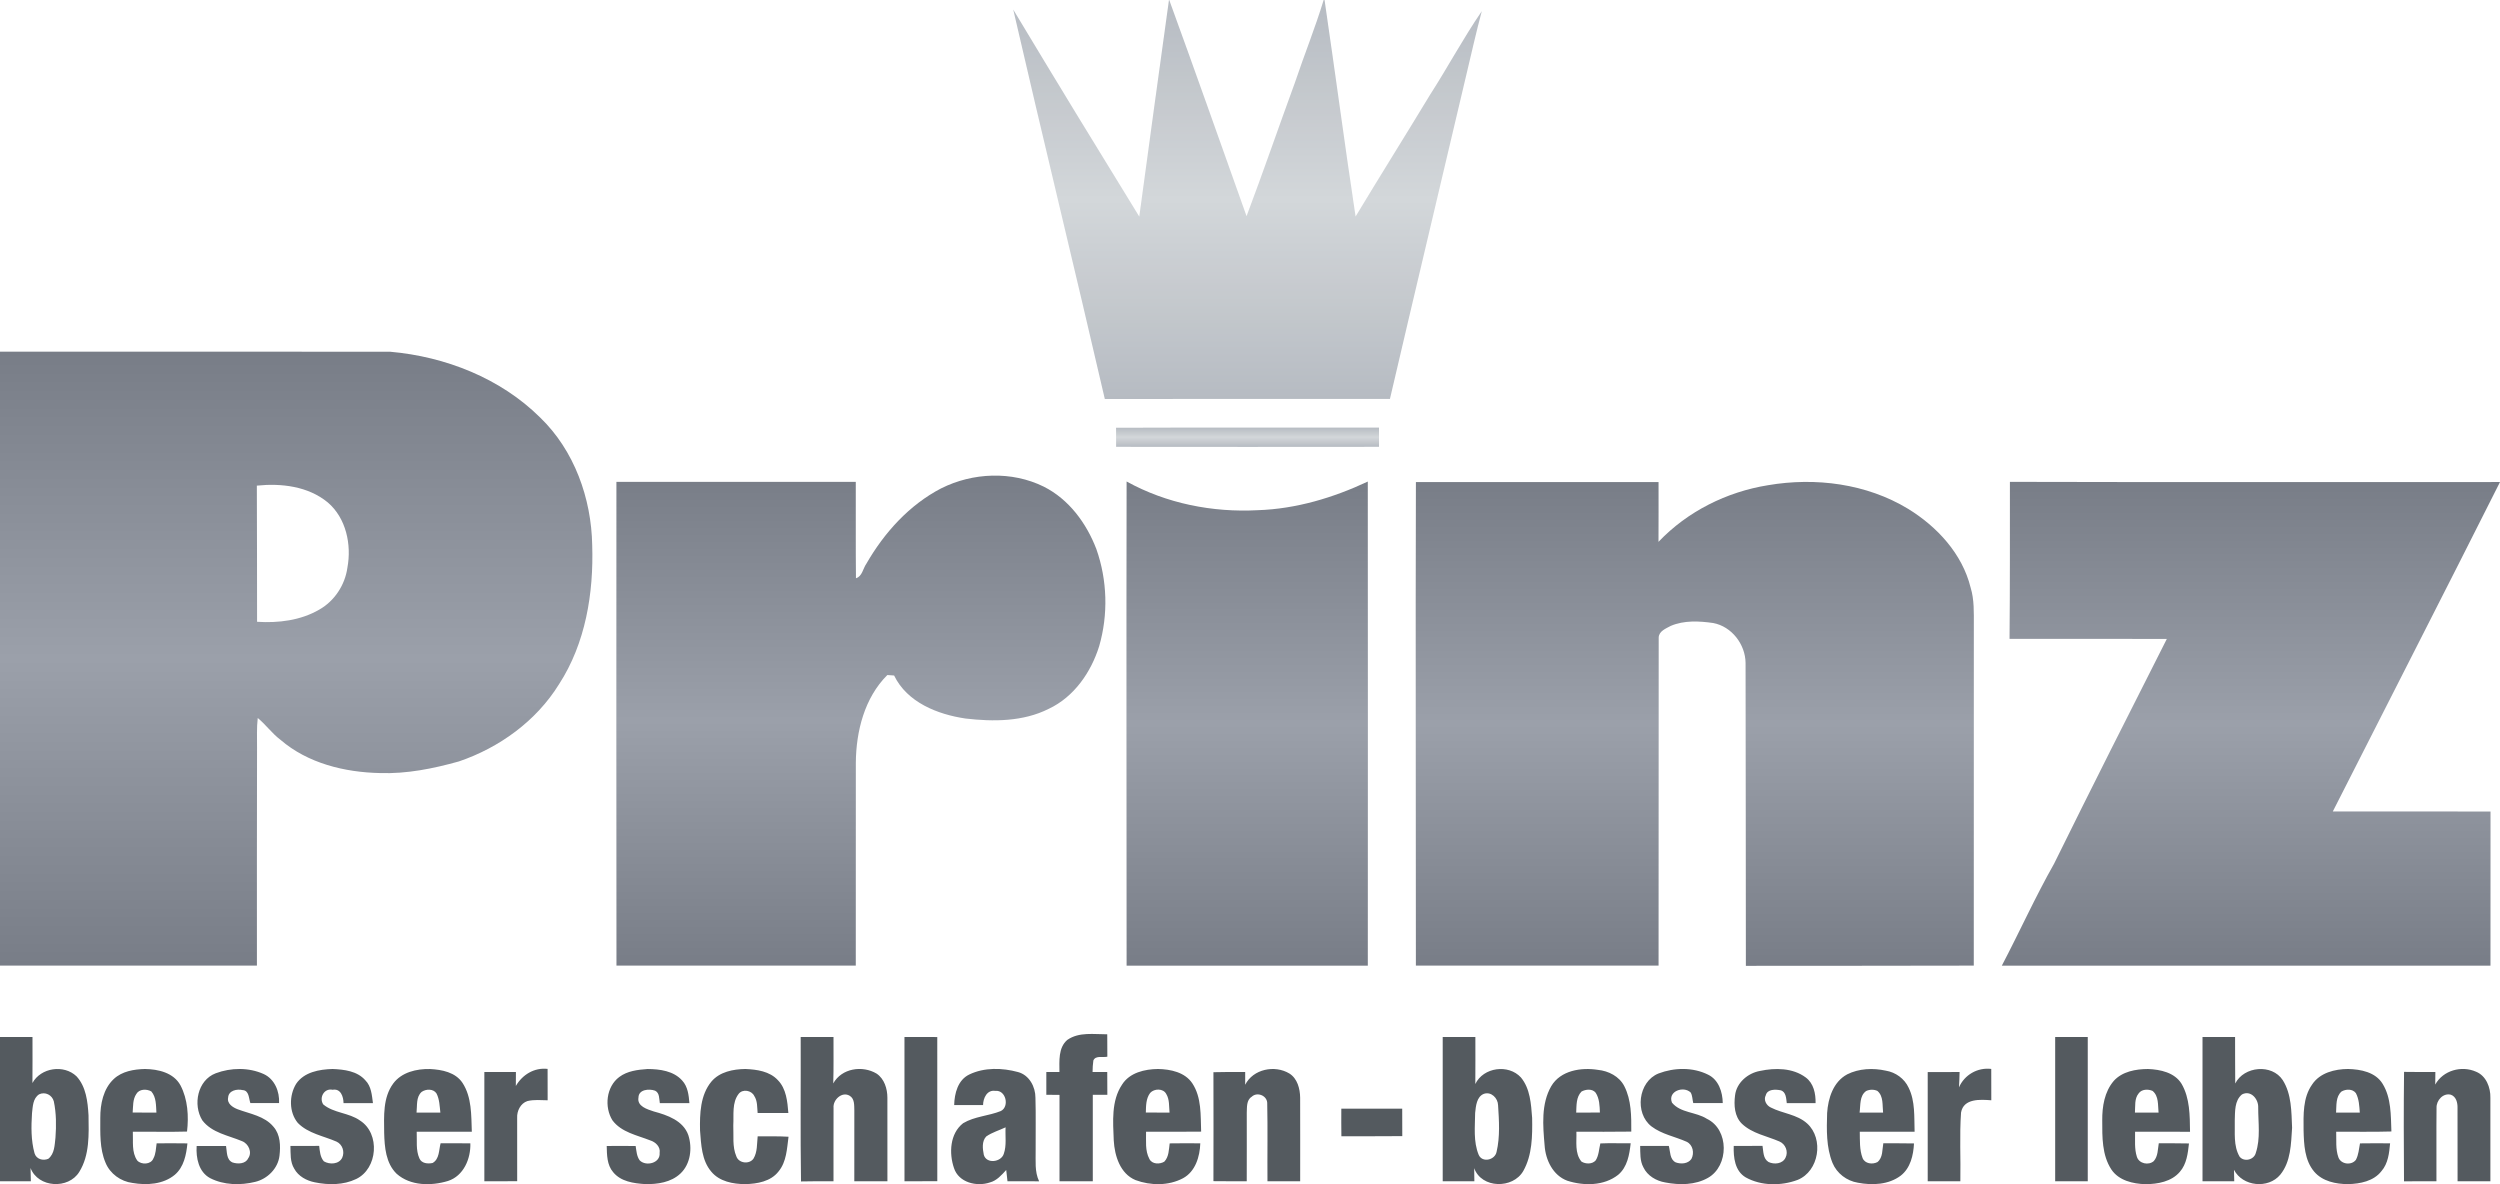
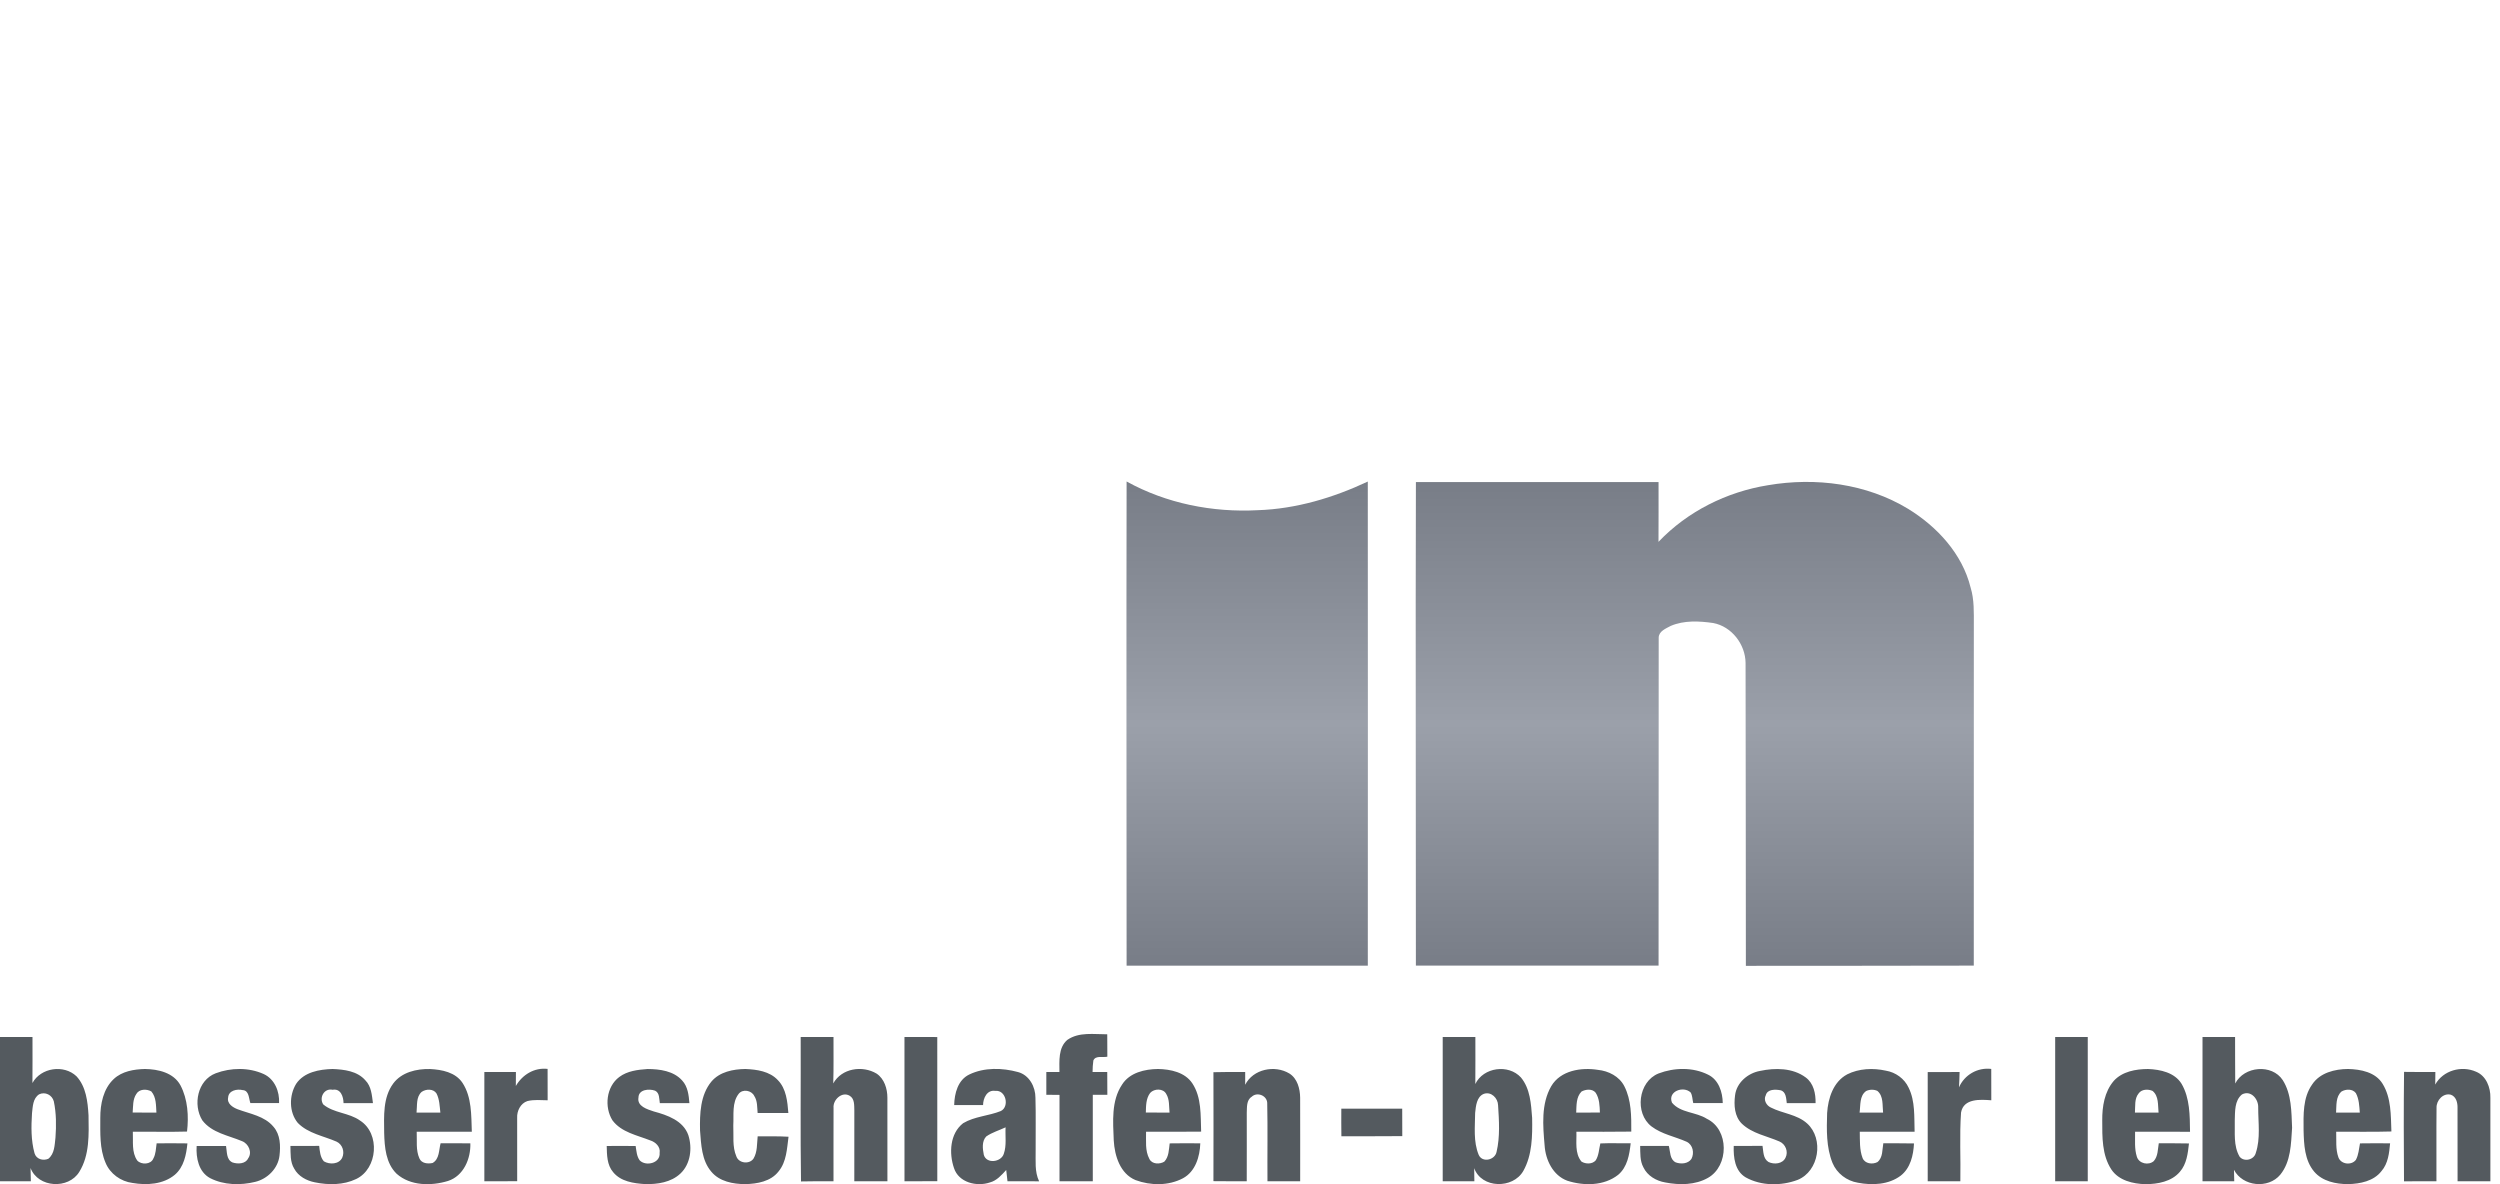
<svg xmlns="http://www.w3.org/2000/svg" xmlns:xlink="http://www.w3.org/1999/xlink" viewBox="0 0 999.73 473.57">
  <defs>
    <linearGradient id="a" x1="498.87" y1="159.56" x2="498.87" y2="0" gradientUnits="userSpaceOnUse">
      <stop offset="0" stop-color="#b4b9c0" />
      <stop offset=".5" stop-color="#d2d6d9" />
      <stop offset="1" stop-color="#b4b9c0" />
    </linearGradient>
    <linearGradient id="c" x1="498.88" y1="178.71" x2="498.88" y2="170.99" xlink:href="#a" />
    <linearGradient id="b" x1="118.45" y1="386.15" x2="118.45" y2="140.62" gradientUnits="userSpaceOnUse">
      <stop offset="0" stop-color="#787d87" />
      <stop offset=".5" stop-color="#9ba0aa" />
      <stop offset="1" stop-color="#787d87" />
    </linearGradient>
    <linearGradient id="d" x1="344.25" x2="344.25" y2="190.19" xlink:href="#b" />
    <linearGradient id="e" x1="498.74" x2="498.74" y2="192.54" xlink:href="#b" />
    <linearGradient id="f" x1="677.73" y1="386.24" x2="677.73" y2="192.72" xlink:href="#b" />
    <linearGradient id="g" x1="900.12" x2="900.12" y2="192.69" xlink:href="#b" />
  </defs>
  <g style="opacity:.97">
-     <path d="M467.46 0h.11c10.47 28.75 20.65 57.62 30.92 86.44 6.67-17.7 12.82-35.59 19.32-53.35 3.72-11.07 8.11-21.92 11.51-33.09h.36c4.24 28.85 8.06 57.75 12.41 86.58 9.8-16.28 19.91-32.37 29.75-48.63 7.1-11.03 13.29-22.66 20.72-33.48-2.26 8.41-4.14 16.92-6.17 25.39-10.14 43.23-20.49 86.41-30.56 129.66-38.01.04-76.01.06-114.02.03-12-51.96-24.66-103.76-36.62-155.72 16.62 27.7 33.47 55.27 50.4 82.78 3.91-28.88 7.86-57.75 11.87-86.61" style="fill:url(#a)" />
-     <path d="M446.3 171.06c35.05-.14 70.1-.02 105.15-.06.02 2.56.02 5.12.01 7.68-35.04 0-70.08.09-105.13 0-.02-2.54-.02-5.07-.03-7.61Z" style="fill:url(#c)" />
-   </g>
-   <path d="M0 140.62c52.02.03 104.04-.04 156.06.04 22.03 1.94 44.09 10.58 59.94 26.3 13.65 13.18 20.48 32.27 20.82 51.02.61 19.21-2.65 39.28-13.28 55.65-9.08 14.68-23.84 25.36-40.07 30.87-10.24 2.86-20.8 5-31.48 4.64-14.14-.29-28.91-3.89-39.83-13.3-3.39-2.54-5.84-6.06-9.09-8.72-.47 3.96-.24 7.95-.28 11.93-.05 29.03-.08 58.06-.05 87.09-34.25.02-68.49 0-102.74 0V140.61m102.71 53.59c.08 18.15.07 36.3.09 54.45 8.49.55 17.43-.53 24.89-4.88 6.08-3.44 10.28-9.85 11.23-16.75 1.73-9.19-.5-19.86-7.87-26.12-7.81-6.45-18.58-7.72-28.34-6.7" style="fill:url(#b)" />
-   <path d="M376.38 195.29c12.61-6.34 28.22-6.99 40.98-.7 10.09 5.05 17.13 14.66 21.08 25.02 4.37 12.41 4.77 26.16 1.11 38.8-3.26 10.43-10.03 20.27-20.14 25.03-10.27 5.18-22.19 5.19-33.35 3.89-11.15-1.66-23.32-6.45-28.51-17.2-.68-.05-2.03-.14-2.71-.19-9.14 9.1-12.49 22.49-12.6 35.04-.03 27.06 0 54.11-.02 81.16h-95.7c-.01-64.48-.11-128.96-.02-193.45 31.9 0 63.81 0 95.72.01.05 12.84-.07 25.69.07 38.53 2.52-.72 2.81-3.93 4.18-5.83 7.11-12.36 17.13-23.49 29.91-30.12Z" style="fill:url(#d)" />
+     </g>
  <path d="M450.52 192.54c15.91 8.81 34.39 12.45 52.48 11.48 15.28-.5 30.2-4.98 43.97-11.45.08 64.52.01 129.05.01 193.58h-96.46c-.02-64.54-.12-129.07 0-193.61" style="fill:url(#e)" />
  <path d="M566.21 192.78h97.03c-.01 7.97.04 15.93-.02 23.9 11.57-12.17 27.29-20 43.81-22.65 18.98-3.24 39.38-.64 56.01 9.45 11.59 7.11 21.67 17.99 24.99 31.48 1.5 4.86 1.28 10.01 1.29 15.04 0 45.38-.03 90.76-.02 136.14-30.38 0-60.76.14-91.14.09.01-40.38-.09-80.76-.12-121.14-.08-7.42-5.54-14.57-12.95-15.95-5.6-.81-11.66-1.12-16.97 1.15-1.93 1.04-4.78 2.12-4.82 4.69-.04 43.72-.07 87.44-.05 131.16H566.2c.04-64.45-.19-128.9.01-193.36" style="fill:url(#f)" />
-   <path d="M803.75 192.69c65.33.18 130.65.05 195.98.07-22.12 44-44.59 87.82-66.86 131.74 21.02.03 42.05-.03 63.07.02-.02 20.55-.04 41.09-.02 61.63h-195.4c7.09-13.52 13.37-27.48 20.89-40.76 14.82-30.07 29.94-59.99 45.09-89.89-20.96-.05-41.93 0-62.9-.03.2-20.92.13-41.85.15-62.78" style="fill:url(#g)" />
  <path d="M426.84 415.83c4.65-3.24 10.62-2.2 15.94-2.22.04 2.98.04 5.97.04 8.95-1.83.44-4.67-.62-5.59 1.51-.21 1.52-.32 3.06-.32 4.62 1.95-.01 3.91-.01 5.87-.01.04 3.03.04 6.08.04 9.12-1.95 0-3.88.01-5.82.01-.01 11.52.01 23.04 0 34.57-4.44-.01-8.88 0-13.31-.01q-.015-17.265 0-34.53c-1.76-.02-3.52-.04-5.27-.05v-9.1c1.74 0 3.48-.01 5.24 0 0-4.35-.53-9.73 3.17-12.86Zm453.93-1.13c4.34-.02 8.68-.01 13.02-.02.05 6.2-.03 12.4.06 18.6 3.54-6.94 14.67-7.94 19-1.35 3.57 5.63 3.46 12.64 3.74 19.07-.43 6.38-.47 13.53-4.72 18.74-4.78 5.77-15.05 4.77-18.52-1.95.03 1.52.07 3.05.11 4.58-4.24.01-8.46.01-12.69 0-.01-19.22-.01-38.45 0-57.67m15.78 22.96c-3.02 2.48-2.75 6.82-2.88 10.36.14 4.85-.63 10.17 1.95 14.55 1.81 2.21 5.8 1.25 6.47-1.56 1.92-5.77.94-12.07.95-18.05.19-3.37-2.92-7.2-6.49-5.3M0 414.69c4.33 0 8.66 0 12.99-.01-.01 6.14.05 12.28-.02 18.41 3.37-6.17 12.58-7.51 17.62-2.69 3.84 4.15 4.49 10.18 4.81 15.58.12 7.61.48 15.91-3.69 22.63-4.31 7.07-16.47 6.41-19.5-1.54.06 1.76.1 3.52.13 5.3-4.11 0-8.23 0-12.34.01zm15.64 22.92c-2.52 1.65-2.52 4.89-2.84 7.55-.34 5.34-.42 10.83 1.01 16.02.71 2.38 3.37 3.11 5.5 2.22 2.54-2.03 2.52-5.52 2.87-8.45.35-4.85.35-9.78-.66-14.54-.67-2.54-3.47-3.96-5.88-2.8m304.55-22.92c4.37-.01 8.75-.01 13.12 0-.03 6.19.1 12.37-.1 18.56 3.36-6.07 11.65-7.33 17.34-3.92 3.1 2.08 4.31 6.06 4.31 9.64.04 11.14 0 22.27.01 33.4-4.42.01-8.83.01-13.24 0-.01-9.45-.01-18.9.01-28.35-.07-2.03.16-4.67-1.9-5.86-3.06-1.8-6.72 1.67-6.41 4.86-.06 9.78.01 19.57-.02 29.35-4.33.01-8.66-.04-12.99.08-.3-19.25-.05-38.51-.13-57.76m41.5 0c4.38 0 8.75-.01 13.12.01 0 19.22-.01 38.44.01 57.66-4.38.02-8.75.02-13.12.01-.01-19.23-.01-38.45-.01-57.68m215.24 0c4.35-.01 8.7 0 13.06-.01 0 6.27.04 12.54-.02 18.81 3.21-6.74 13.28-8.06 18.24-2.62 3.72 4.48 4.05 10.61 4.48 16.17.12 7.13.07 14.82-3.53 21.21-4.13 7.23-16.67 7.1-19.65-1.11.04 1.74.05 3.48.08 5.23q-6.33.015-12.66 0c-.01-19.23-.01-38.45 0-57.68m16.47 22.72c-2.91 1.13-3.22 4.92-3.5 7.63-.06 5.57-.76 11.45 1.41 16.75 1.42 3.3 6.52 2.13 7.16-1.18 1.43-6.08.99-12.47.6-18.65-.08-2.82-2.73-5.56-5.67-4.55m228.45-22.72c4.34-.01 8.68-.01 13.03 0-.01 19.23 0 38.46 0 57.68-4.35.01-8.69.01-13.03 0zM45.48 431.5c3.33-3.13 8.09-3.91 12.48-4.02 5.31.07 11.45 1.48 14.2 6.52 2.96 5.58 3.35 12.49 2.63 18.5-7.22.22-14.45 0-21.67.08.2 3.84-.57 8.15 1.77 11.51 1.62 1.76 5.45 1.64 6.42-.78 1.04-1.86 1.02-4.05 1.33-6.1 4.1-.03 8.21-.05 12.31.02-.45 4.51-1.41 9.46-5.04 12.55-4.62 3.85-11.22 4.27-16.92 3.27-4.69-.58-9-3.7-10.79-8.1-2.41-5.65-2.08-11.93-2.09-17.94-.02-5.52 1.19-11.58 5.37-15.51m9.03 5.98c-1.48 2.18-1.24 4.91-1.46 7.41 3.17.03 6.33.03 9.5.04-.19-2.89-.02-6.13-2.04-8.48-1.85-1.06-4.84-1.02-6 1.03m31.74-8.28c6.09-2.29 13.22-2.4 19.2.3 4.4 2.02 6.39 7 6.15 11.62-3.83.01-7.66.01-11.48-.01-.65-1.83-.47-5.06-3.09-5.19-2.27-.55-5.62.15-5.8 2.96-.54 2.45 1.86 3.97 3.82 4.71 4.94 1.86 10.75 2.68 14.32 7 2.76 3.15 2.86 7.61 2.4 11.55-.57 5.1-4.82 9.31-9.72 10.48-5.91 1.45-12.54 1.32-18.03-1.5-4.58-2.46-5.69-8.09-5.38-12.85 3.91-.03 7.83-.03 11.75 0 .43 2.28.05 5.45 2.6 6.59 2.07.68 5.19.64 6.25-1.65 1.74-2.39.14-5.88-2.44-6.87-5.48-2.31-12.09-3.31-15.9-8.34-3.84-6.22-1.92-16.03 5.35-18.8m32.17 4.22c3.17-4.72 9.29-5.8 14.57-5.94 4.63.19 9.87.8 13.11 4.52 2.4 2.4 2.61 5.95 3.04 9.12q-5.88.015-11.76 0c-.04-2.57-1.11-5.92-4.37-5.33-3.37-.74-5.51 3.15-3.75 5.85 4.22 3.54 10.3 3.27 14.75 6.48 8.1 5.19 7.06 19.22-1.57 23.35-5.11 2.46-11.11 2.46-16.58 1.32-3.28-.65-6.57-2.42-8.2-5.45-1.69-2.71-1.42-6.03-1.52-9.08 3.83-.01 7.66-.01 11.5-.03.26 2.13.38 4.47 1.87 6.17 2.27 1.38 6.08 1.23 7.34-1.45 1.07-2.38.12-5.3-2.26-6.42-5.23-2.29-11.35-3.24-15.5-7.49-3.55-4.29-3.5-10.98-.67-15.62m38.82-.12c3.36-4.55 9.35-5.93 14.72-5.81 4.76.25 10.17 1.28 13 5.55 3.74 5.73 3.48 12.95 3.72 19.53-7.35.02-14.69 0-22.04 0 .17 3.53-.41 7.33 1.08 10.66.86 2.04 3.38 2.25 5.28 1.83 2.77-1.56 2.48-5.21 3.2-7.89 3.96.03 7.92.02 11.89.03.2 6.14-2.68 13.03-8.93 15.05-6.72 2.05-15.04 2.02-20.55-2.88-4.34-4.23-4.83-10.66-4.98-16.37-.06-6.66-.55-14.04 3.61-19.7m11.38 3.33c-2.32 2.07-1.72 5.5-2.05 8.28 3.18.01 6.35.01 9.53.01-.29-2.57-.33-5.28-1.53-7.63-1.24-1.99-4.21-1.87-5.95-.66m37.66-2.36c2.61-4.51 7.38-7.44 12.7-6.83.03 4.18.02 8.37.02 12.55-2.69-.05-5.44-.32-8.08.31-2.75.89-4.26 3.96-4.11 6.72 0 8.45 0 16.89.01 25.34-4.38.02-8.75.02-13.13.01q-.015-21.84 0-43.68c4.21-.01 8.42-.01 12.62 0 0 1.86 0 3.71-.03 5.58m41.35-3.58c3.24-2.44 7.42-2.93 11.35-3.2 4.87.03 10.39.75 13.82 4.6 2.26 2.43 2.63 5.87 2.89 9.03-3.94.01-7.88.01-11.83 0-.31-1.72-.03-4.05-1.9-4.97-2.37-.85-6.59-.52-6.64 2.74-.64 3.53 3.55 4.71 6.12 5.57 5.42 1.46 11.77 3.65 13.82 9.48 1.64 5.12.93 11.49-3.14 15.33-3.75 3.56-9.2 4.35-14.16 4.24-4.55-.3-9.7-1-12.77-4.78-2.48-2.89-2.48-6.87-2.57-10.46 3.86-.03 7.71-.04 11.57.01.33 1.96.4 4.1 1.64 5.76 2.5 2.52 8.32 1.08 7.95-2.99.42-2.43-1.63-4.37-3.77-5.02-5.25-2.08-11.51-3.21-15.09-8.01-3.34-5.33-2.5-13.45 2.71-17.33m36.87 1.81c3.31-3.91 8.69-4.95 13.57-5.02 4.59.2 9.71.9 13 4.47 3.38 3.45 3.81 8.55 4.19 13.12h-12.29c-.22-2.3-.02-4.79-1.35-6.81-1.08-2.25-4.59-2.88-6.2-.88-2.79 3.57-1.93 8.4-2.18 12.62.2 4.13-.46 8.54 1.23 12.44.97 2.79 5.21 3.26 6.85.88 1.61-2.68 1.35-5.93 1.67-8.92 4.11.04 8.23-.08 12.34.17-.64 4.75-.78 10.03-4.01 13.9-3.11 4.01-8.52 4.93-13.29 5.06-4.89-.03-10.33-1.04-13.61-5.02-3.85-4.54-4.03-10.82-4.48-16.46-.13-6.67.09-14.15 4.56-19.55m103.14-2.83c6-2.88 13.17-2.68 19.48-.96 4.48 1.21 6.97 5.9 6.95 10.31.21 6.99.03 13.98.08 20.97.07 4.15-.47 8.52 1.39 12.41-4.22-.05-8.44 0-12.65-.03q-.27-2.265-.51-4.5c-1.85 2.02-3.77 4.26-6.53 4.98-5.26 1.81-12.51.04-14.36-5.76-2.03-5.92-1.65-13.8 3.66-17.93 4.6-2.75 10.18-2.89 15.09-4.87 3.55-1.8 1.98-8.51-2.18-8.05-3.35-.55-4.91 2.9-4.94 5.68q-5.775.03-11.55 0c.11-4.67 1.48-10.07 6.07-12.25m6.74 24.8c-1.82 1.93-1.43 4.95-.96 7.34 1.04 3.73 6.92 2.96 7.98-.38 1.21-3.39.52-7.1.73-10.62-2.58 1.22-5.39 2.01-7.75 3.66m54.34-20.77c3.03-4.79 9.07-6.16 14.37-6.22 5.01.11 10.73 1.27 13.71 5.73 3.76 5.69 3.28 12.81 3.53 19.32-7.34.11-14.69.02-22.03.05.07 3.63-.47 7.54 1.34 10.89 1.05 2.15 4.13 2.18 5.96 1.07 1.87-1.96 1.8-4.81 2.15-7.31 4.08-.06 8.16-.06 12.24-.02-.18 5.31-1.93 11.28-6.93 13.97-5.77 3.06-12.94 2.97-18.97.73-6.17-2.56-8.36-9.72-8.71-15.85-.28-7.5-1.06-15.79 3.34-22.36m11.22 3.36c-1.7 2.25-1.65 5.16-1.73 7.84 3.16.03 6.32.03 9.48.02-.24-2.49.04-5.22-1.31-7.43-1.18-2.33-4.84-2.23-6.44-.43m37.99-3.25c3.19-6.32 11.84-8.05 17.69-4.52 3.2 2 4.26 6.11 4.3 9.67.05 11.14 0 22.28.01 33.42-4.36-.01-8.72 0-13.08-.01-.08-10.46.13-20.93-.1-31.38-.19-2.95-4.07-4.44-6.21-2.4-2.17 1.37-1.85 4.23-1.97 6.45-.01 9.11.04 18.23-.01 27.34-4.44-.01-8.88.02-13.32-.04.03-14.53.05-29.05 0-43.57 4.23-.14 8.46-.08 12.7-.08v5.12Zm122.4.55c3.72-6.32 11.99-7.59 18.66-6.53 4.25.43 8.53 2.58 10.55 6.51 2.86 5.57 2.83 12.06 2.8 18.18-7.32.12-14.63.05-21.95.04.15 3.99-.74 8.63 2.04 11.96 1.69 1.03 4.3 1.1 5.69-.5 1.27-2.03 1.29-4.51 1.85-6.77 4.04-.19 8.08 0 12.13-.06-.51 4.53-1.31 9.53-5.03 12.63-5.65 4.44-13.72 4.47-20.3 2.35-5.77-2.11-8.72-8.33-9.09-14.14-.68-7.87-1.45-16.55 2.65-23.67m12.12 2.13c-2.2 2.22-1.99 5.54-2.14 8.43 3.15 0 6.31 0 9.48-.02-.11-2.72-.16-5.6-1.71-7.95-1.34-1.66-3.94-1.37-5.63-.46m30.79-7.22c6.27-2.39 13.73-2.56 19.81.48 4.24 2.04 5.81 6.97 5.87 11.37-3.94.01-7.87.01-11.8 0-.36-1.41-.29-2.97-1.03-4.24-2.85-2.76-9.3-.5-7.48 4.06 3.43 4.18 9.61 3.66 13.97 6.47 8.95 4.27 8.87 18.85.42 23.61-5.13 2.91-11.42 2.94-17.07 1.83-3.61-.6-7.15-2.67-8.75-6.05-1.42-2.61-1.21-5.68-1.29-8.55 3.82 0 7.64-.01 11.46.01.62 2.23.33 5.37 2.76 6.57 2.08.75 4.9.6 6.27-1.37 1.26-2.35.62-5.66-1.88-6.87-4.66-2.09-9.91-2.99-14.06-6.13-6.87-5.28-5.35-17.94 2.8-21.19m30.6 8.77c.58-5.08 5.13-8.93 10-9.79 6.04-1.29 13.09-1.23 18.24 2.6 3.22 2.37 4.03 6.49 3.96 10.27-3.84.01-7.69.01-11.52 0-.25-1.85-.25-4.52-2.47-5.13-2.03-.38-5.26-.53-5.92 1.98-.99 1.87.21 4.09 2.01 4.91 4.7 2.42 10.47 2.71 14.54 6.4 6.76 6.14 4.77 19.11-3.85 22.56-6.57 2.45-14.49 2.44-20.7-1-4.39-2.56-4.96-8.01-4.82-12.58 3.84-.01 7.67 0 11.51-.04.39 2.23.18 5.08 2.4 6.45 2.23 1.08 5.63.79 6.8-1.71 1.24-2.41 0-5.46-2.44-6.5-5.05-2.19-10.86-3.16-14.98-7.07-3-2.92-3.26-7.44-2.76-11.35m44.8-8.4c4.73-2.38 10.37-2.62 15.5-1.49 3.89.63 7.45 3.19 9.11 6.8 2.69 5.45 2.19 11.73 2.39 17.63h-21.92c.07 3.51-.15 7.18 1.12 10.52.94 2.29 3.94 2.65 5.94 1.61 2.24-1.82 1.88-4.97 2.35-7.52 4.09.01 8.18-.02 12.27.06-.24 4.7-1.39 9.82-5.29 12.87-4.82 3.65-11.43 3.96-17.16 2.83-4.44-.71-8.42-3.74-10.14-7.91-2.54-6.32-2.35-13.27-2.15-19.95.38-5.88 2.44-12.47 7.98-15.44m7.63 6.63c-2.73 1.94-2.21 5.7-2.63 8.63 3.13.01 6.26.01 9.4.01-.34-2.93.24-6.56-2.29-8.68-1.4-.65-3.11-.6-4.48.04m37.11-1.45c2.21-5.03 7.42-8.04 12.91-7.38.03 4.18.02 8.36.02 12.54-4.41-.33-11.09-.81-12.1 4.9-.65 9.13-.09 18.33-.28 27.48q-6.525.015-13.05 0c-.01-14.56-.01-29.12 0-43.67 4.24-.02 8.49-.02 12.75-.01-.05 2.05-.11 4.09-.25 6.14m61.87-2.56c3.42-3.81 8.85-4.77 13.74-4.79 4.94.2 10.62 1.39 13.41 5.93 3.35 5.76 3.29 12.71 3.38 19.17H853.8c.06 3.33-.32 6.79.72 10.01.85 2.76 4.7 3.55 6.76 1.72 1.72-1.96 1.58-4.72 2-7.13 4.02.02 8.04-.01 12.07.08-.44 3.96-.91 8.23-3.66 11.36-3.34 3.92-8.82 4.89-13.71 4.93-5.02-.14-10.7-1.45-13.66-5.88-3.79-5.78-3.65-13-3.65-19.64-.05-5.51.89-11.43 4.58-15.75m9.97 4.97c-1.75 2.13-1.28 5.1-1.48 7.66 3.14.01 6.29.01 9.45.01-.31-2.95.16-6.58-2.41-8.68-1.78-.78-4.35-.72-5.56 1.01m69.39-3.58c3.09-4.68 9.05-6.17 14.35-6.19 5.07.13 10.98 1.24 13.84 5.95 3.47 5.66 3.26 12.63 3.5 19.04-7.36.23-14.72.06-22.08.1.13 3.41-.3 6.97.89 10.25 1 2.81 5.2 3.32 6.98 1.01 1.09-2.02 1.22-4.38 1.65-6.6 4-.07 8.02-.05 12.04-.02-.36 3.86-.78 8.05-3.45 11.11-3.12 4.04-8.53 5.07-13.34 5.21-4.89-.02-10.26-1.11-13.57-5-3.84-4.56-4.1-10.83-4.24-16.5-.04-6.21-.35-13.04 3.43-18.36m11.75 2.81c-2.4 2.12-1.97 5.57-2.19 8.44h9.49c-.2-2.65-.29-5.41-1.57-7.79-1.33-1.77-3.99-1.65-5.73-.65m37.47-2.77c3.13-5.66 10.51-7.72 16.32-5.14 4.05 1.64 5.83 6.31 5.73 10.42 0 11.12-.02 22.25 0 33.38-4.38.01-8.75.01-13.12 0-.04-9.79.02-19.58-.02-29.37.05-2.03-.53-4.46-2.66-5.23-3.08-.8-5.83 2.26-5.73 5.19-.11 9.8.01 19.61-.04 29.41-4.33.01-8.65-.02-12.97.05-.11-14.59-.15-29.19.02-43.78 4.17.07 8.34.05 12.52.05-.02 1.66-.03 3.34-.05 5.02m-437.45 9.64c8.11-.01 16.23-.01 24.35 0 0 3.65-.01 7.31.03 10.98-8.12.11-16.23 0-24.35.06-.06-3.68-.05-7.36-.03-11.04" style="fill:#545a5f" />
</svg>